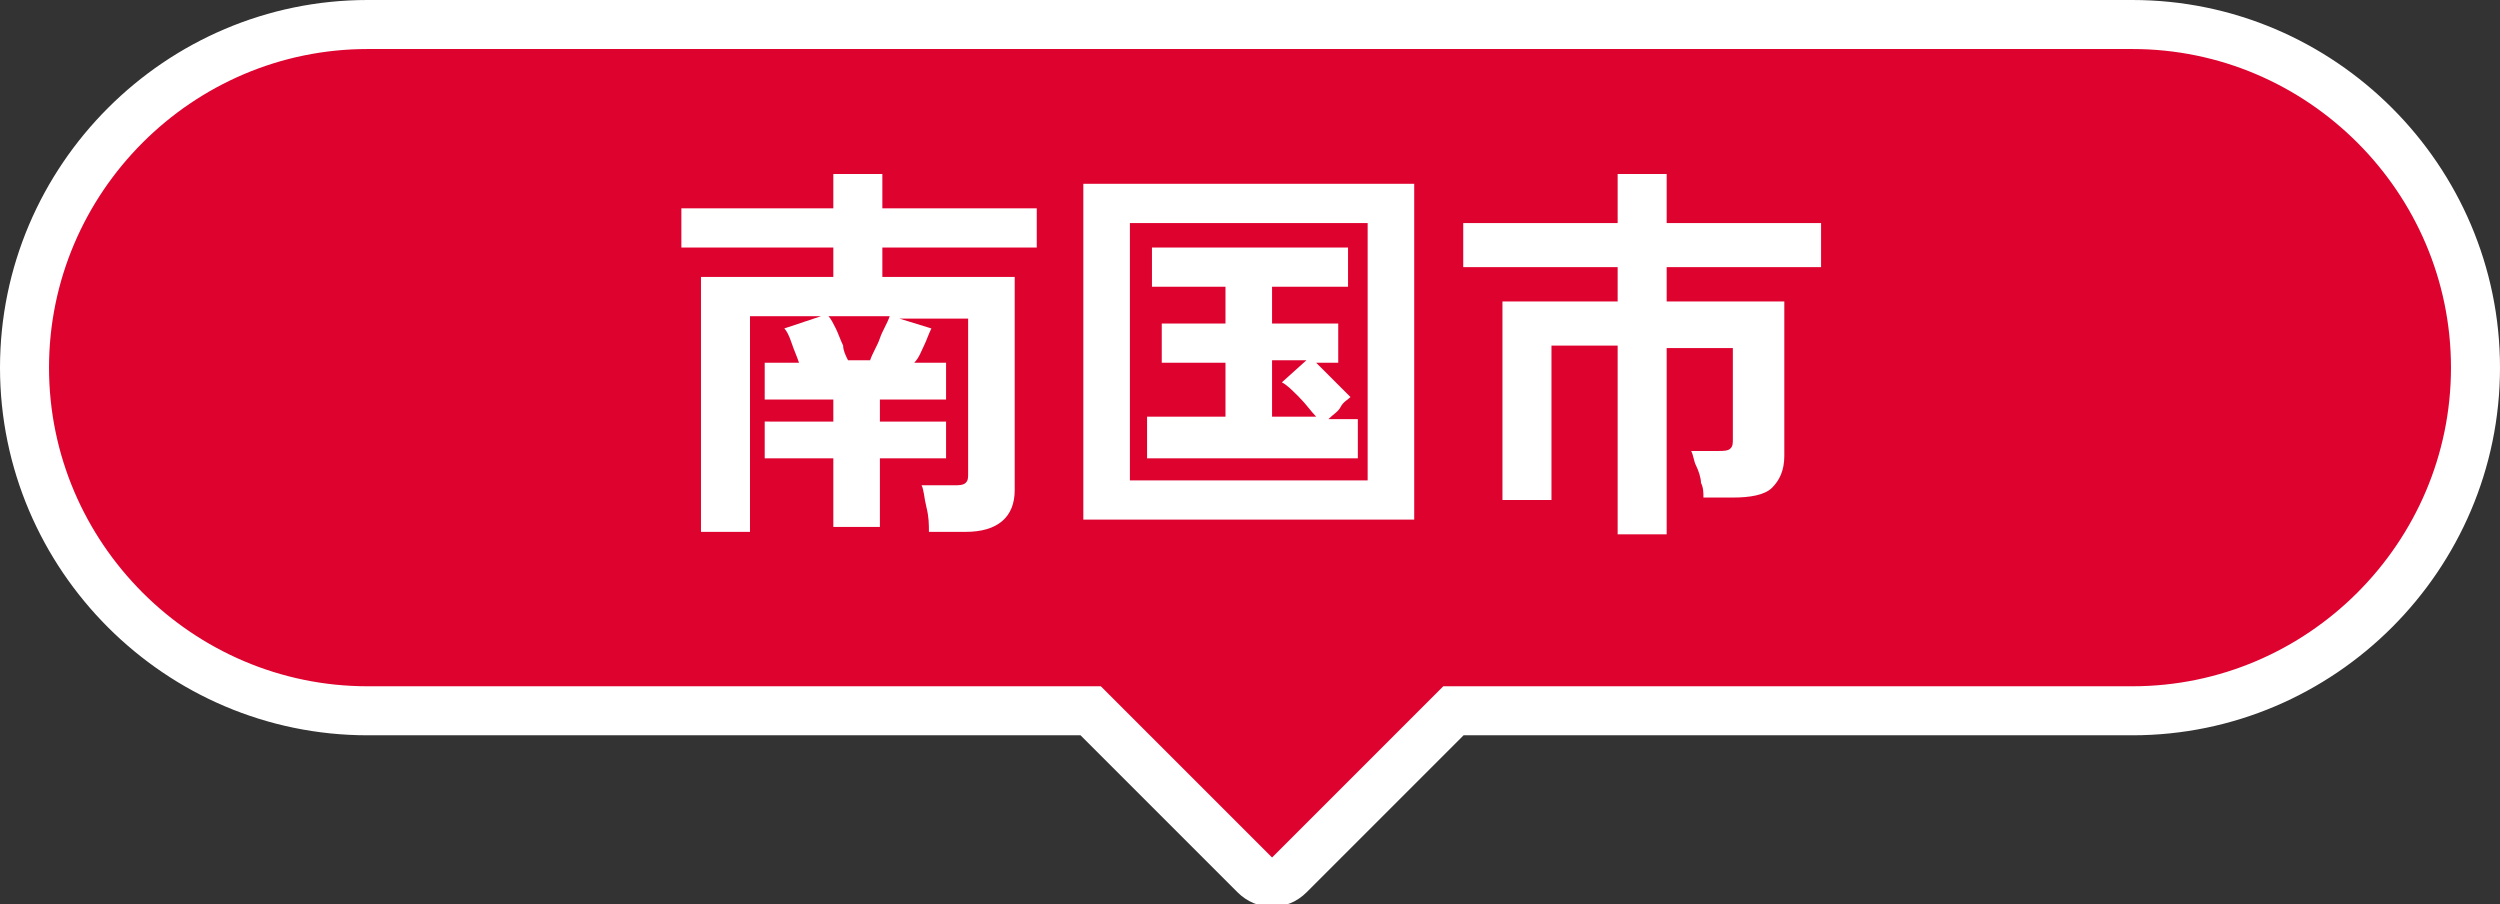
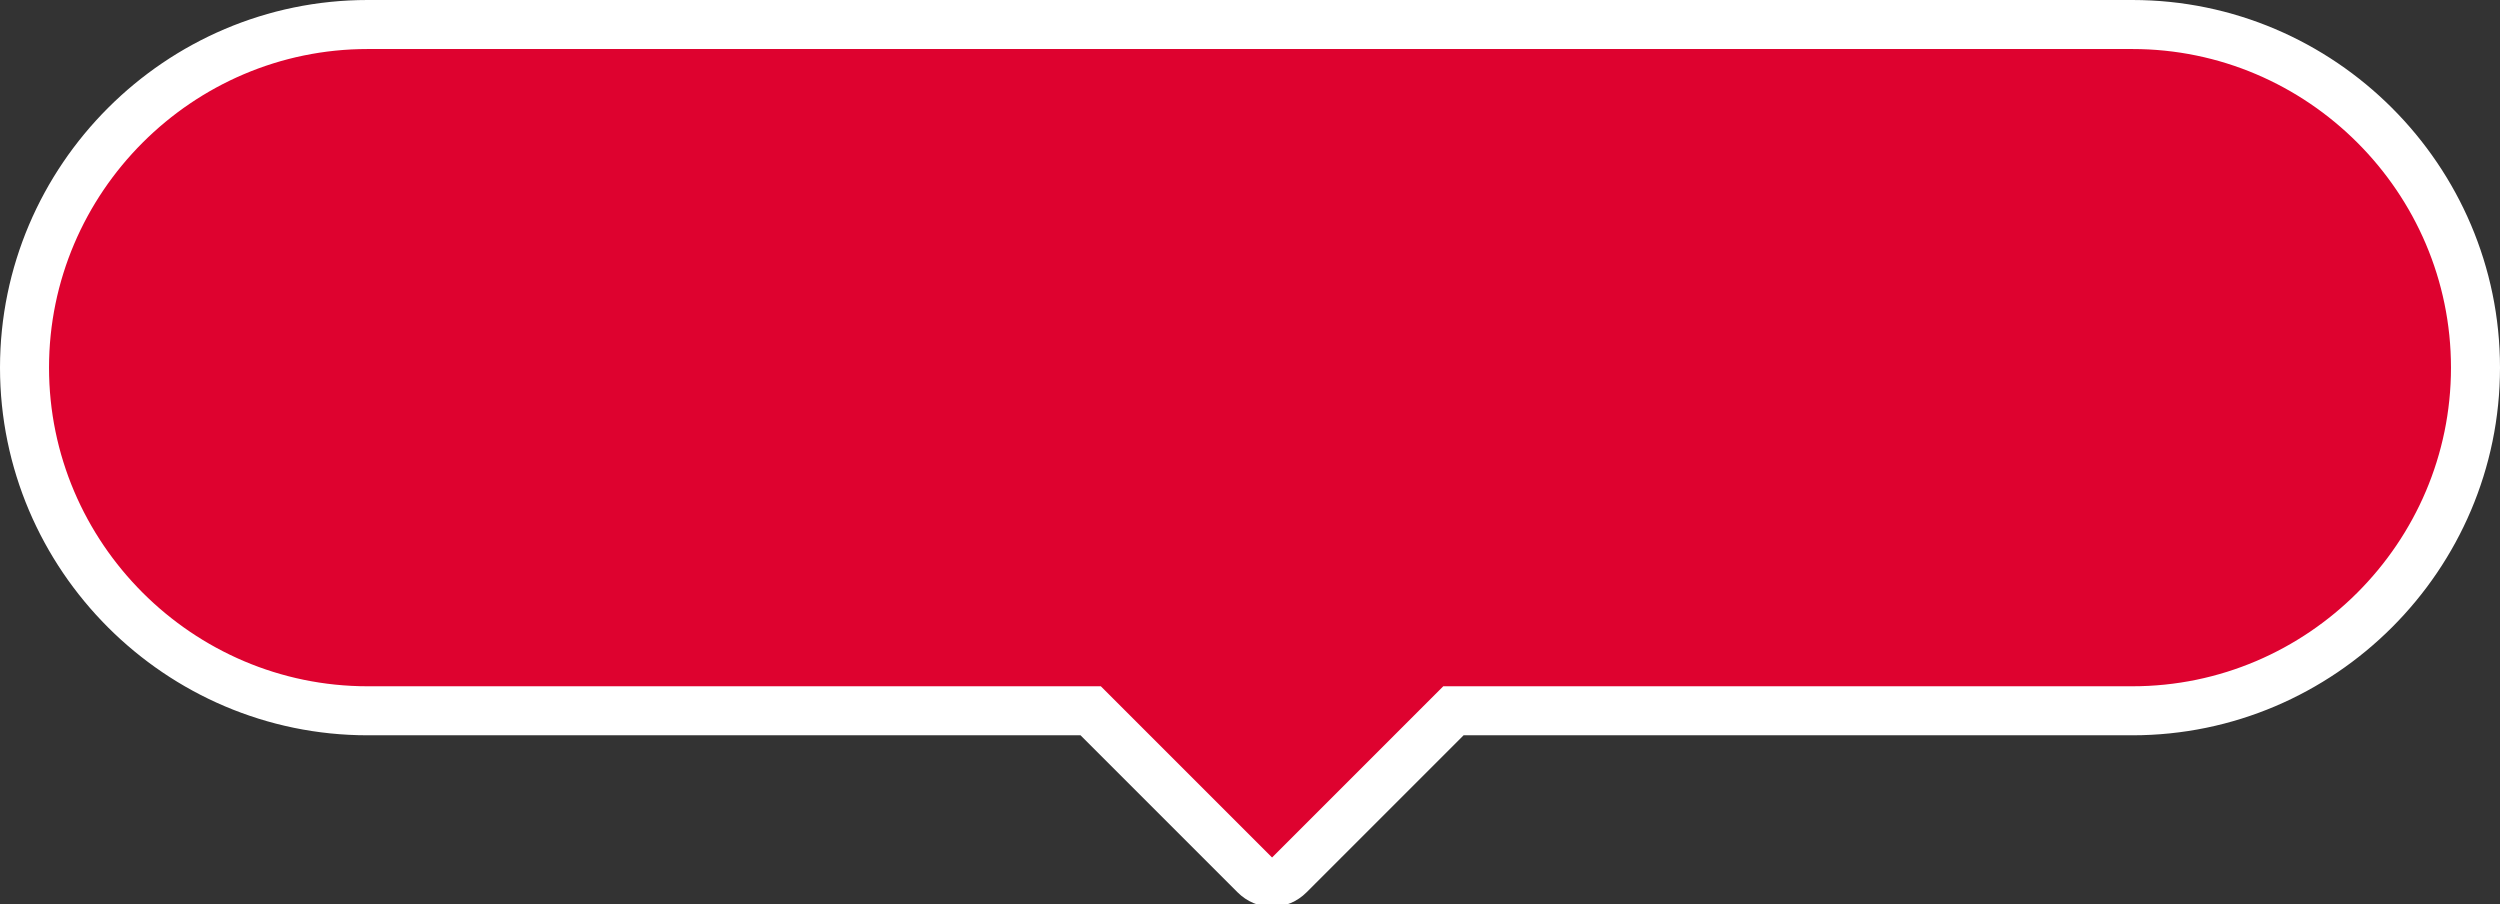
<svg xmlns="http://www.w3.org/2000/svg" version="1.1" id="レイヤー_1" x="0px" y="0px" viewBox="0 0 102 36.9" style="enable-background:new 0 0 102 36.9;" xml:space="preserve">
  <rect x="0" y="0" width="102" height="36.9" fill="#333333" stroke="none" />
  <style type="text/css">
	.st0{fill:#DE022F;stroke:#FFFFFF;stroke-width:2;stroke-miterlimit:10;}
	.st1{fill:#FFFFFF;}
</style>
  <g>
    <path class="st0" d="M87,1H15C7.3,1,1,7.3,1,15v0c0,7.7,6.3,14,14,14h29.5l6.7,6.7c0.4,0.4,1,0.4,1.4,0l6.7-6.7H87   c7.7,0,14-6.3,14-14v0C101,7.3,94.7,1,87,1z" />
    <g>
      <g>
        <g>
-           <path class="st1" d="M28.6,21.6V11.3H34v-1.2h-6.2V8.5H34V7.1h2v1.4h6.3v1.6H36v1.2h5.4v8.7c0,1.1-0.7,1.7-2,1.7h-1.5      c0-0.3,0-0.6-0.1-1c-0.1-0.4-0.1-0.7-0.2-0.9h1.3c0.2,0,0.4,0,0.5-0.1c0.1-0.1,0.1-0.2,0.1-0.4v-6.3h-2.8l1.3,0.4      c-0.1,0.2-0.2,0.5-0.3,0.7c-0.1,0.2-0.2,0.5-0.4,0.7h1.3v1.5h-2.7v0.9h2.7v1.5h-2.7v2.8H34v-2.8h-2.8v-1.5H34v-0.9h-2.8v-1.5      h1.4c-0.1-0.3-0.2-0.5-0.3-0.8c-0.1-0.3-0.2-0.5-0.3-0.6l1.5-0.5h-2.9v8.8H28.6z M34.6,14.7h0.9c0.1-0.3,0.3-0.6,0.4-0.9      c0.1-0.3,0.3-0.6,0.4-0.9h-2.5c0.1,0.1,0.2,0.3,0.3,0.5c0.1,0.2,0.2,0.5,0.3,0.7C34.4,14.3,34.5,14.5,34.6,14.7z" />
-           <path class="st1" d="M44.2,21.3V7.5h13.5v13.7H44.2z M46.1,19.6h9.7V9.1h-9.7V19.6z M46.8,18.6V17H50v-2.2h-2.6v-1.6H50v-1.5H47      v-1.6h8v1.6h-3.1v1.5h2.7v1.6h-0.9c0.1,0.1,0.3,0.3,0.5,0.5c0.2,0.2,0.4,0.4,0.5,0.5c0.2,0.2,0.3,0.3,0.4,0.4      c-0.1,0.1-0.3,0.2-0.4,0.4s-0.3,0.3-0.5,0.5h1.2v1.6H46.8z M51.9,17h1.8c-0.2-0.2-0.4-0.5-0.7-0.8c-0.3-0.3-0.5-0.5-0.7-0.6      l1-0.9h-1.4V17z" />
-           <path class="st1" d="M66,21.7v-7.6h-2.7v6.3h-2v-8.1H66v-1.4h-6.3V9.1H66v-2h2v2h6.3v1.8H68v1.4h4.8v6.3c0,0.6-0.2,1-0.5,1.3      c-0.3,0.3-0.9,0.4-1.6,0.4h-1.2c0-0.2,0-0.4-0.1-0.6c0-0.2-0.1-0.5-0.2-0.7c-0.1-0.2-0.1-0.4-0.2-0.6h1.1c0.2,0,0.4,0,0.5-0.1      c0.1-0.1,0.1-0.2,0.1-0.4v-3.7H68v7.6H66z" />
-         </g>
+           </g>
      </g>
    </g>
  </g>
</svg>